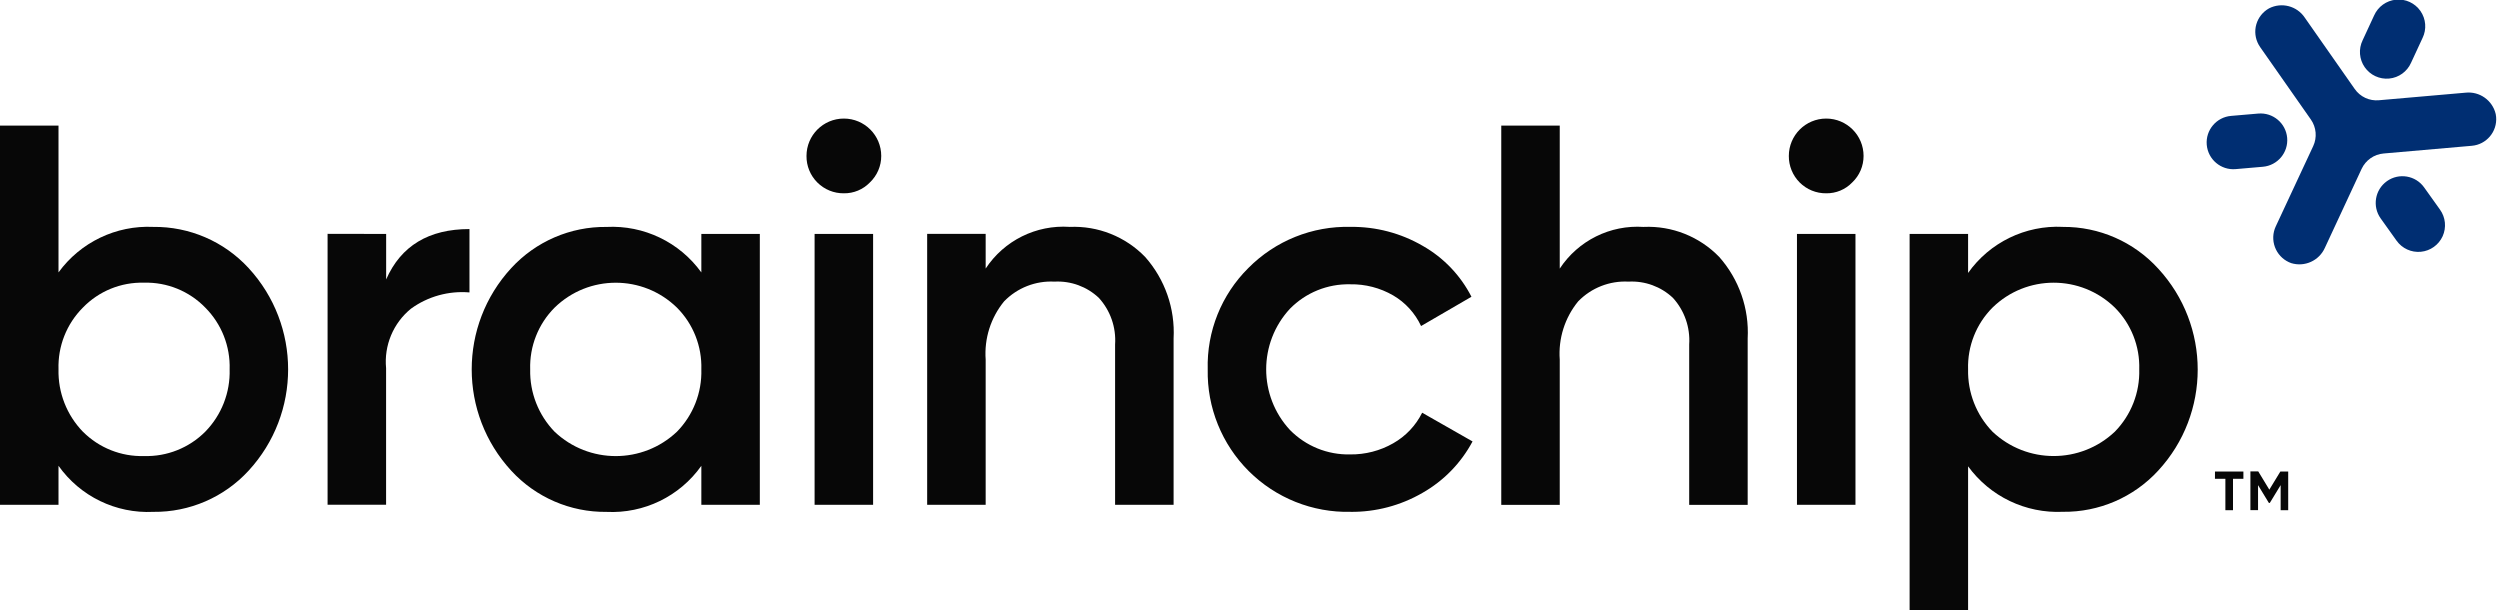
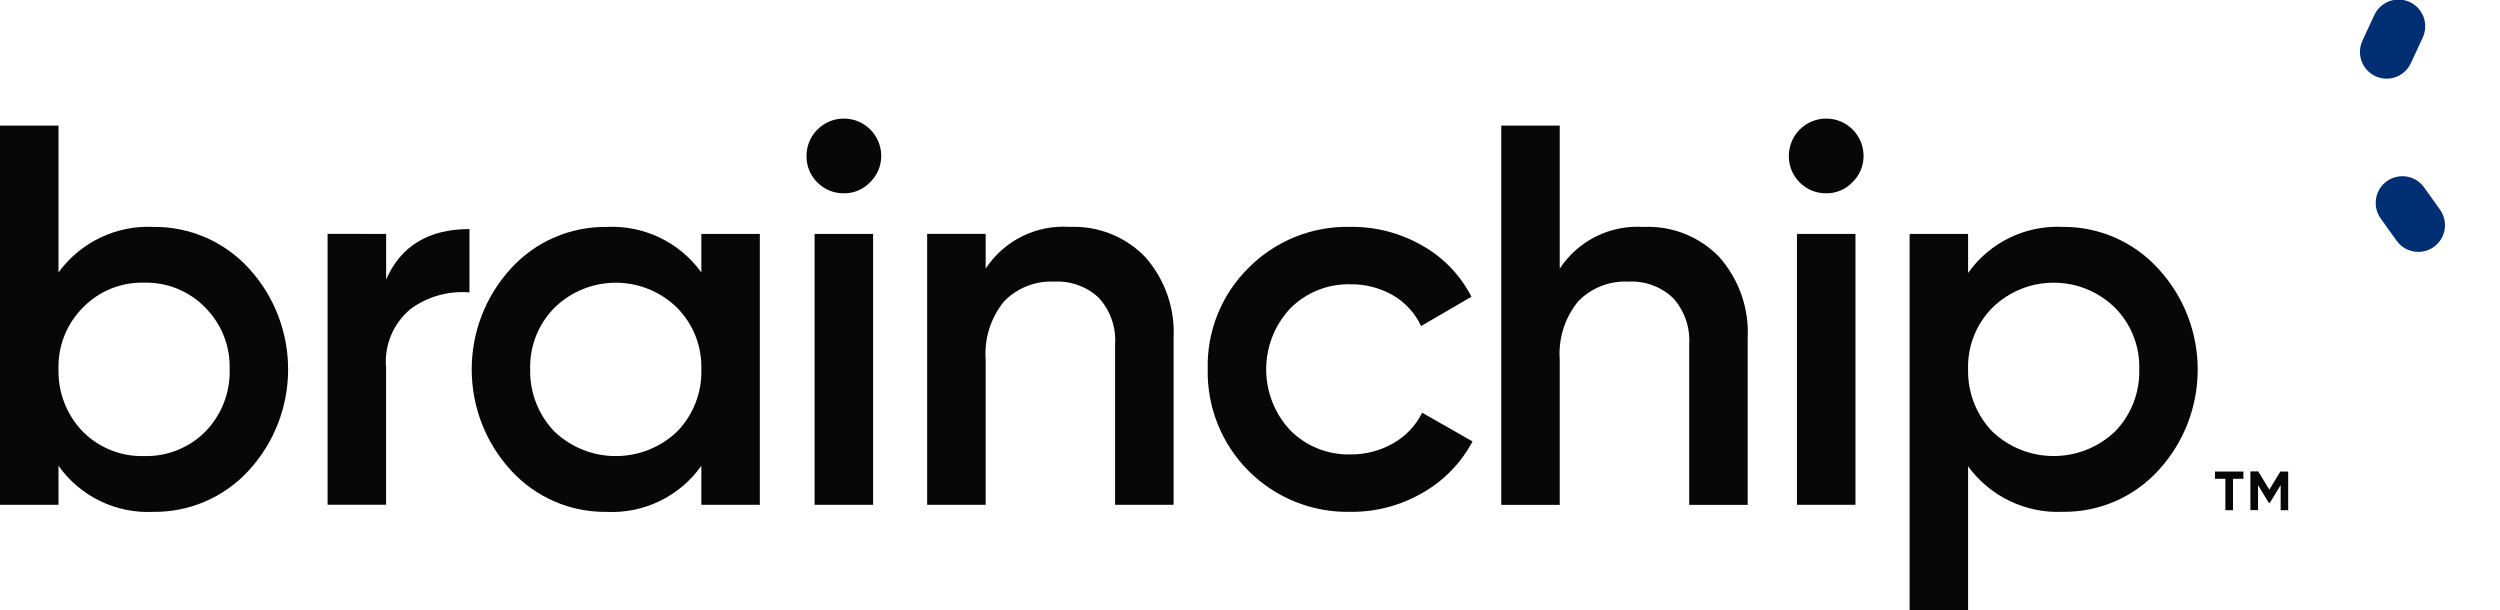
<svg xmlns="http://www.w3.org/2000/svg" width="340px" height="83px" viewBox="0 0 340 83" version="1.1">
  <defs>
    <clipPath id="clip1">
-       <path d="M 306 0 L 339.48 0 L 339.48 36 L 306 36 Z M 306 0 " />
-     </clipPath>
+       </clipPath>
  </defs>
  <g id="surface1">
    <path style=" stroke:none;fill-rule:nonzero;fill:rgb(2.745%,2.745%,2.745%);fill-opacity:1;" d="M 20.844 30.859 C 25.766 30.801 30.477 32.836 33.809 36.457 C 40.977 44.242 40.977 56.227 33.809 64.012 C 30.477 67.637 25.766 69.672 20.844 69.613 C 15.762 69.863 10.902 67.504 7.957 63.348 L 7.957 68.652 L 0 68.652 L 0 17.078 L 7.957 17.078 L 7.957 37.047 C 10.941 32.949 15.781 30.621 20.844 30.859 M 11.27 58.707 C 13.469 60.914 16.48 62.113 19.594 62.023 C 22.707 62.113 25.719 60.914 27.918 58.707 C 30.125 56.449 31.324 53.391 31.23 50.234 C 31.332 47.098 30.133 44.059 27.918 41.836 C 25.738 39.59 22.719 38.359 19.594 38.445 C 16.465 38.359 13.445 39.59 11.27 41.836 C 9.051 44.059 7.855 47.102 7.957 50.238 C 7.883 53.395 9.078 56.445 11.27 58.711 " />
    <path style=" stroke:none;fill-rule:nonzero;fill:rgb(2.745%,2.745%,2.745%);fill-opacity:1;" d="M 52.516 31.816 L 52.516 38.004 C 54.527 33.434 58.305 31.152 63.848 31.152 L 63.848 39.77 C 61.02 39.531 58.195 40.312 55.895 41.98 C 53.48 43.941 52.211 46.984 52.508 50.078 L 52.508 68.645 L 44.551 68.645 L 44.551 31.801 Z M 52.516 31.816 " />
    <path style=" stroke:none;fill-rule:nonzero;fill:rgb(2.745%,2.745%,2.745%);fill-opacity:1;" d="M 95.383 37.043 L 95.383 31.812 L 103.336 31.812 L 103.336 68.656 L 95.383 68.656 L 95.383 63.352 C 92.438 67.508 87.578 69.867 82.492 69.617 C 77.574 69.676 72.859 67.641 69.531 64.016 C 62.359 56.23 62.359 44.246 69.531 36.461 C 72.859 32.84 77.574 30.801 82.492 30.863 C 87.559 30.605 92.414 32.934 95.383 37.051 M 75.422 58.711 C 80.09 63.133 87.398 63.133 92.066 58.711 C 94.277 56.453 95.473 53.395 95.383 50.238 C 95.48 47.102 94.281 44.062 92.066 41.84 C 87.438 37.32 80.051 37.32 75.422 41.84 C 73.207 44.062 72.008 47.102 72.105 50.238 C 72.035 53.395 73.227 56.445 75.422 58.711 " />
    <path style=" stroke:none;fill-rule:nonzero;fill:rgb(2.745%,2.745%,2.745%);fill-opacity:1;" d="M 118.301 24.816 C 117.375 25.777 116.094 26.309 114.766 26.289 C 113.414 26.305 112.113 25.773 111.156 24.816 C 110.199 23.859 109.668 22.559 109.684 21.207 C 109.684 18.398 111.957 16.125 114.766 16.125 C 117.57 16.125 119.848 18.398 119.848 21.207 C 119.852 22.574 119.289 23.879 118.301 24.816 M 118.742 68.656 L 110.785 68.656 L 110.785 31.812 L 118.742 31.812 Z M 118.742 68.656 " />
    <path style=" stroke:none;fill-rule:nonzero;fill:rgb(2.745%,2.745%,2.745%);fill-opacity:1;" d="M 145.469 30.859 C 149.32 30.688 153.059 32.176 155.742 34.945 C 158.438 37.992 159.828 41.973 159.609 46.035 L 159.609 68.652 L 151.652 68.652 L 151.652 46.848 C 151.809 44.523 151.012 42.234 149.445 40.512 C 147.82 38.977 145.637 38.18 143.406 38.301 C 140.84 38.164 138.344 39.145 136.555 40.988 C 134.738 43.211 133.844 46.043 134.051 48.906 L 134.051 68.652 L 126.094 68.652 L 126.094 31.809 L 134.051 31.809 L 134.051 36.523 C 136.559 32.715 140.918 30.551 145.469 30.855 " />
    <path style=" stroke:none;fill-rule:nonzero;fill:rgb(2.745%,2.745%,2.745%);fill-opacity:1;" d="M 183.691 69.609 C 178.512 69.734 173.508 67.734 169.836 64.074 C 166.164 60.414 164.145 55.414 164.25 50.234 C 164.109 45.074 166.109 40.09 169.77 36.457 C 173.441 32.746 178.48 30.719 183.691 30.855 C 187.129 30.816 190.516 31.707 193.488 33.434 C 196.328 35.043 198.633 37.453 200.117 40.359 L 193.266 44.34 C 192.453 42.598 191.133 41.145 189.473 40.176 C 187.695 39.148 185.672 38.625 183.617 38.664 C 180.551 38.594 177.594 39.793 175.441 41.98 C 171.121 46.633 171.121 53.832 175.441 58.484 C 177.594 60.672 180.551 61.871 183.617 61.801 C 185.668 61.828 187.691 61.309 189.473 60.289 C 191.172 59.328 192.547 57.879 193.414 56.129 L 200.266 60.035 C 198.703 62.969 196.34 65.395 193.449 67.035 C 190.484 68.75 187.117 69.641 183.691 69.613 " />
    <path style=" stroke:none;fill-rule:nonzero;fill:rgb(2.745%,2.745%,2.745%);fill-opacity:1;" d="M 223.543 30.859 C 227.395 30.688 231.133 32.176 233.816 34.945 C 236.512 37.992 237.902 41.973 237.684 46.035 L 237.684 68.664 L 229.73 68.664 L 229.73 46.848 C 229.883 44.523 229.086 42.234 227.52 40.512 C 225.895 38.977 223.711 38.18 221.48 38.301 C 218.914 38.164 216.418 39.145 214.629 40.988 C 212.812 43.211 211.918 46.043 212.125 48.906 L 212.125 68.664 L 204.172 68.664 L 204.172 17.078 L 212.125 17.078 L 212.125 36.531 C 214.633 32.719 218.992 30.555 223.543 30.863 " />
    <path style=" stroke:none;fill-rule:nonzero;fill:rgb(2.745%,2.745%,2.745%);fill-opacity:1;" d="M 251.898 24.816 C 250.977 25.777 249.695 26.309 248.363 26.289 C 247.012 26.305 245.711 25.773 244.754 24.816 C 243.801 23.859 243.27 22.559 243.281 21.207 C 243.281 18.398 245.559 16.125 248.363 16.125 C 251.172 16.125 253.445 18.398 253.445 21.207 C 253.449 22.574 252.891 23.879 251.898 24.816 M 252.344 68.656 L 244.387 68.656 L 244.387 31.812 L 252.344 31.812 Z M 252.344 68.656 " />
    <path style=" stroke:none;fill-rule:nonzero;fill:rgb(2.745%,2.745%,2.745%);fill-opacity:1;" d="M 280.551 30.859 C 285.48 30.82 290.191 32.883 293.512 36.527 C 300.68 44.285 300.68 56.25 293.512 64.008 C 290.184 67.629 285.469 69.668 280.551 69.605 C 275.488 69.84 270.645 67.516 267.66 63.418 L 267.66 83.383 L 259.707 83.383 L 259.707 31.816 L 267.66 31.816 L 267.66 37.121 C 270.605 32.965 275.465 30.605 280.551 30.855 M 270.977 58.707 C 275.645 63.125 282.953 63.125 287.621 58.707 C 289.832 56.449 291.027 53.391 290.938 50.234 C 291.035 47.098 289.836 44.059 287.621 41.836 C 282.992 37.316 275.605 37.316 270.977 41.836 C 268.762 44.059 267.562 47.098 267.66 50.234 C 267.59 53.387 268.781 56.438 270.977 58.707 " />
    <path style=" stroke:none;fill-rule:nonzero;fill:rgb(2.745%,2.745%,2.745%);fill-opacity:1;" d="M 301.238 64.129 L 305.102 64.129 L 305.102 65.117 L 303.688 65.117 L 303.688 69.383 L 302.652 69.383 L 302.652 65.117 L 301.234 65.117 Z M 301.238 64.129 " />
    <path style=" stroke:none;fill-rule:nonzero;fill:rgb(2.745%,2.745%,2.745%);fill-opacity:1;" d="M 310.129 64.129 L 311.195 64.129 L 311.195 69.391 L 310.168 69.391 L 310.168 65.977 L 308.691 68.402 L 308.57 68.402 L 307.094 65.977 L 307.094 69.375 L 306.055 69.375 L 306.055 64.109 L 307.121 64.109 L 308.629 66.594 Z M 310.129 64.129 " />
    <g clip-path="url(#clip1)" clip-rule="nonzero">
      <path style=" stroke:none;fill-rule:nonzero;fill:rgb(0%,18.039%,44.706%);fill-opacity:1;" d="M 335.316 12.605 L 323.535 13.633 C 322.238 13.754 320.977 13.164 320.234 12.09 L 313.449 2.398 C 312.383 0.805 310.293 0.262 308.59 1.137 C 307.75 1.605 307.125 2.387 306.859 3.312 C 306.594 4.234 306.707 5.23 307.172 6.07 C 307.234 6.184 307.301 6.293 307.375 6.398 L 314.281 16.258 C 315.023 17.32 315.145 18.699 314.594 19.875 L 309.5 30.797 C 309.09 31.68 309.051 32.688 309.387 33.598 C 309.723 34.508 310.406 35.25 311.289 35.656 C 311.391 35.703 311.492 35.746 311.605 35.785 C 313.441 36.348 315.41 35.449 316.188 33.695 L 321.18 22.965 C 321.734 21.785 322.871 20.988 324.168 20.875 L 336.164 19.828 C 338.16 19.66 339.641 17.902 339.473 15.902 C 339.461 15.773 339.441 15.641 339.418 15.512 C 338.98 13.648 337.223 12.398 335.316 12.605 Z M 335.316 12.605 " />
    </g>
    <path style=" stroke:none;fill-rule:nonzero;fill:rgb(0%,18.039%,44.706%);fill-opacity:1;" d="M 324.621 24.637 C 326.254 23.477 328.516 23.855 329.68 25.484 L 331.84 28.508 C 332.598 29.562 332.734 30.945 332.199 32.129 C 331.66 33.312 330.531 34.117 329.238 34.242 C 327.945 34.367 326.684 33.789 325.93 32.727 L 323.77 29.703 C 322.609 28.074 322.988 25.809 324.613 24.645 " />
    <path style=" stroke:none;fill-rule:nonzero;fill:rgb(0%,18.039%,44.706%);fill-opacity:1;" d="M 321.316 5.48 L 322.879 2.105 C 323.41 0.906 324.547 0.082 325.855 -0.043 C 327.164 -0.172 328.438 0.422 329.184 1.5 C 329.934 2.578 330.043 3.98 329.469 5.16 L 327.906 8.531 C 327.375 9.734 326.238 10.559 324.93 10.684 C 323.625 10.809 322.352 10.219 321.602 9.141 C 320.852 8.062 320.742 6.66 321.316 5.48 " />
-     <path style=" stroke:none;fill-rule:nonzero;fill:rgb(0%,18.039%,44.706%);fill-opacity:1;" d="M 303.422 15.762 L 307.125 15.445 C 309.125 15.273 310.883 16.754 311.055 18.75 C 311.227 20.75 309.746 22.508 307.746 22.68 L 304.047 23 C 302.047 23.172 300.289 21.688 300.117 19.691 C 299.945 17.691 301.43 15.934 303.426 15.762 " />
  </g>
</svg>